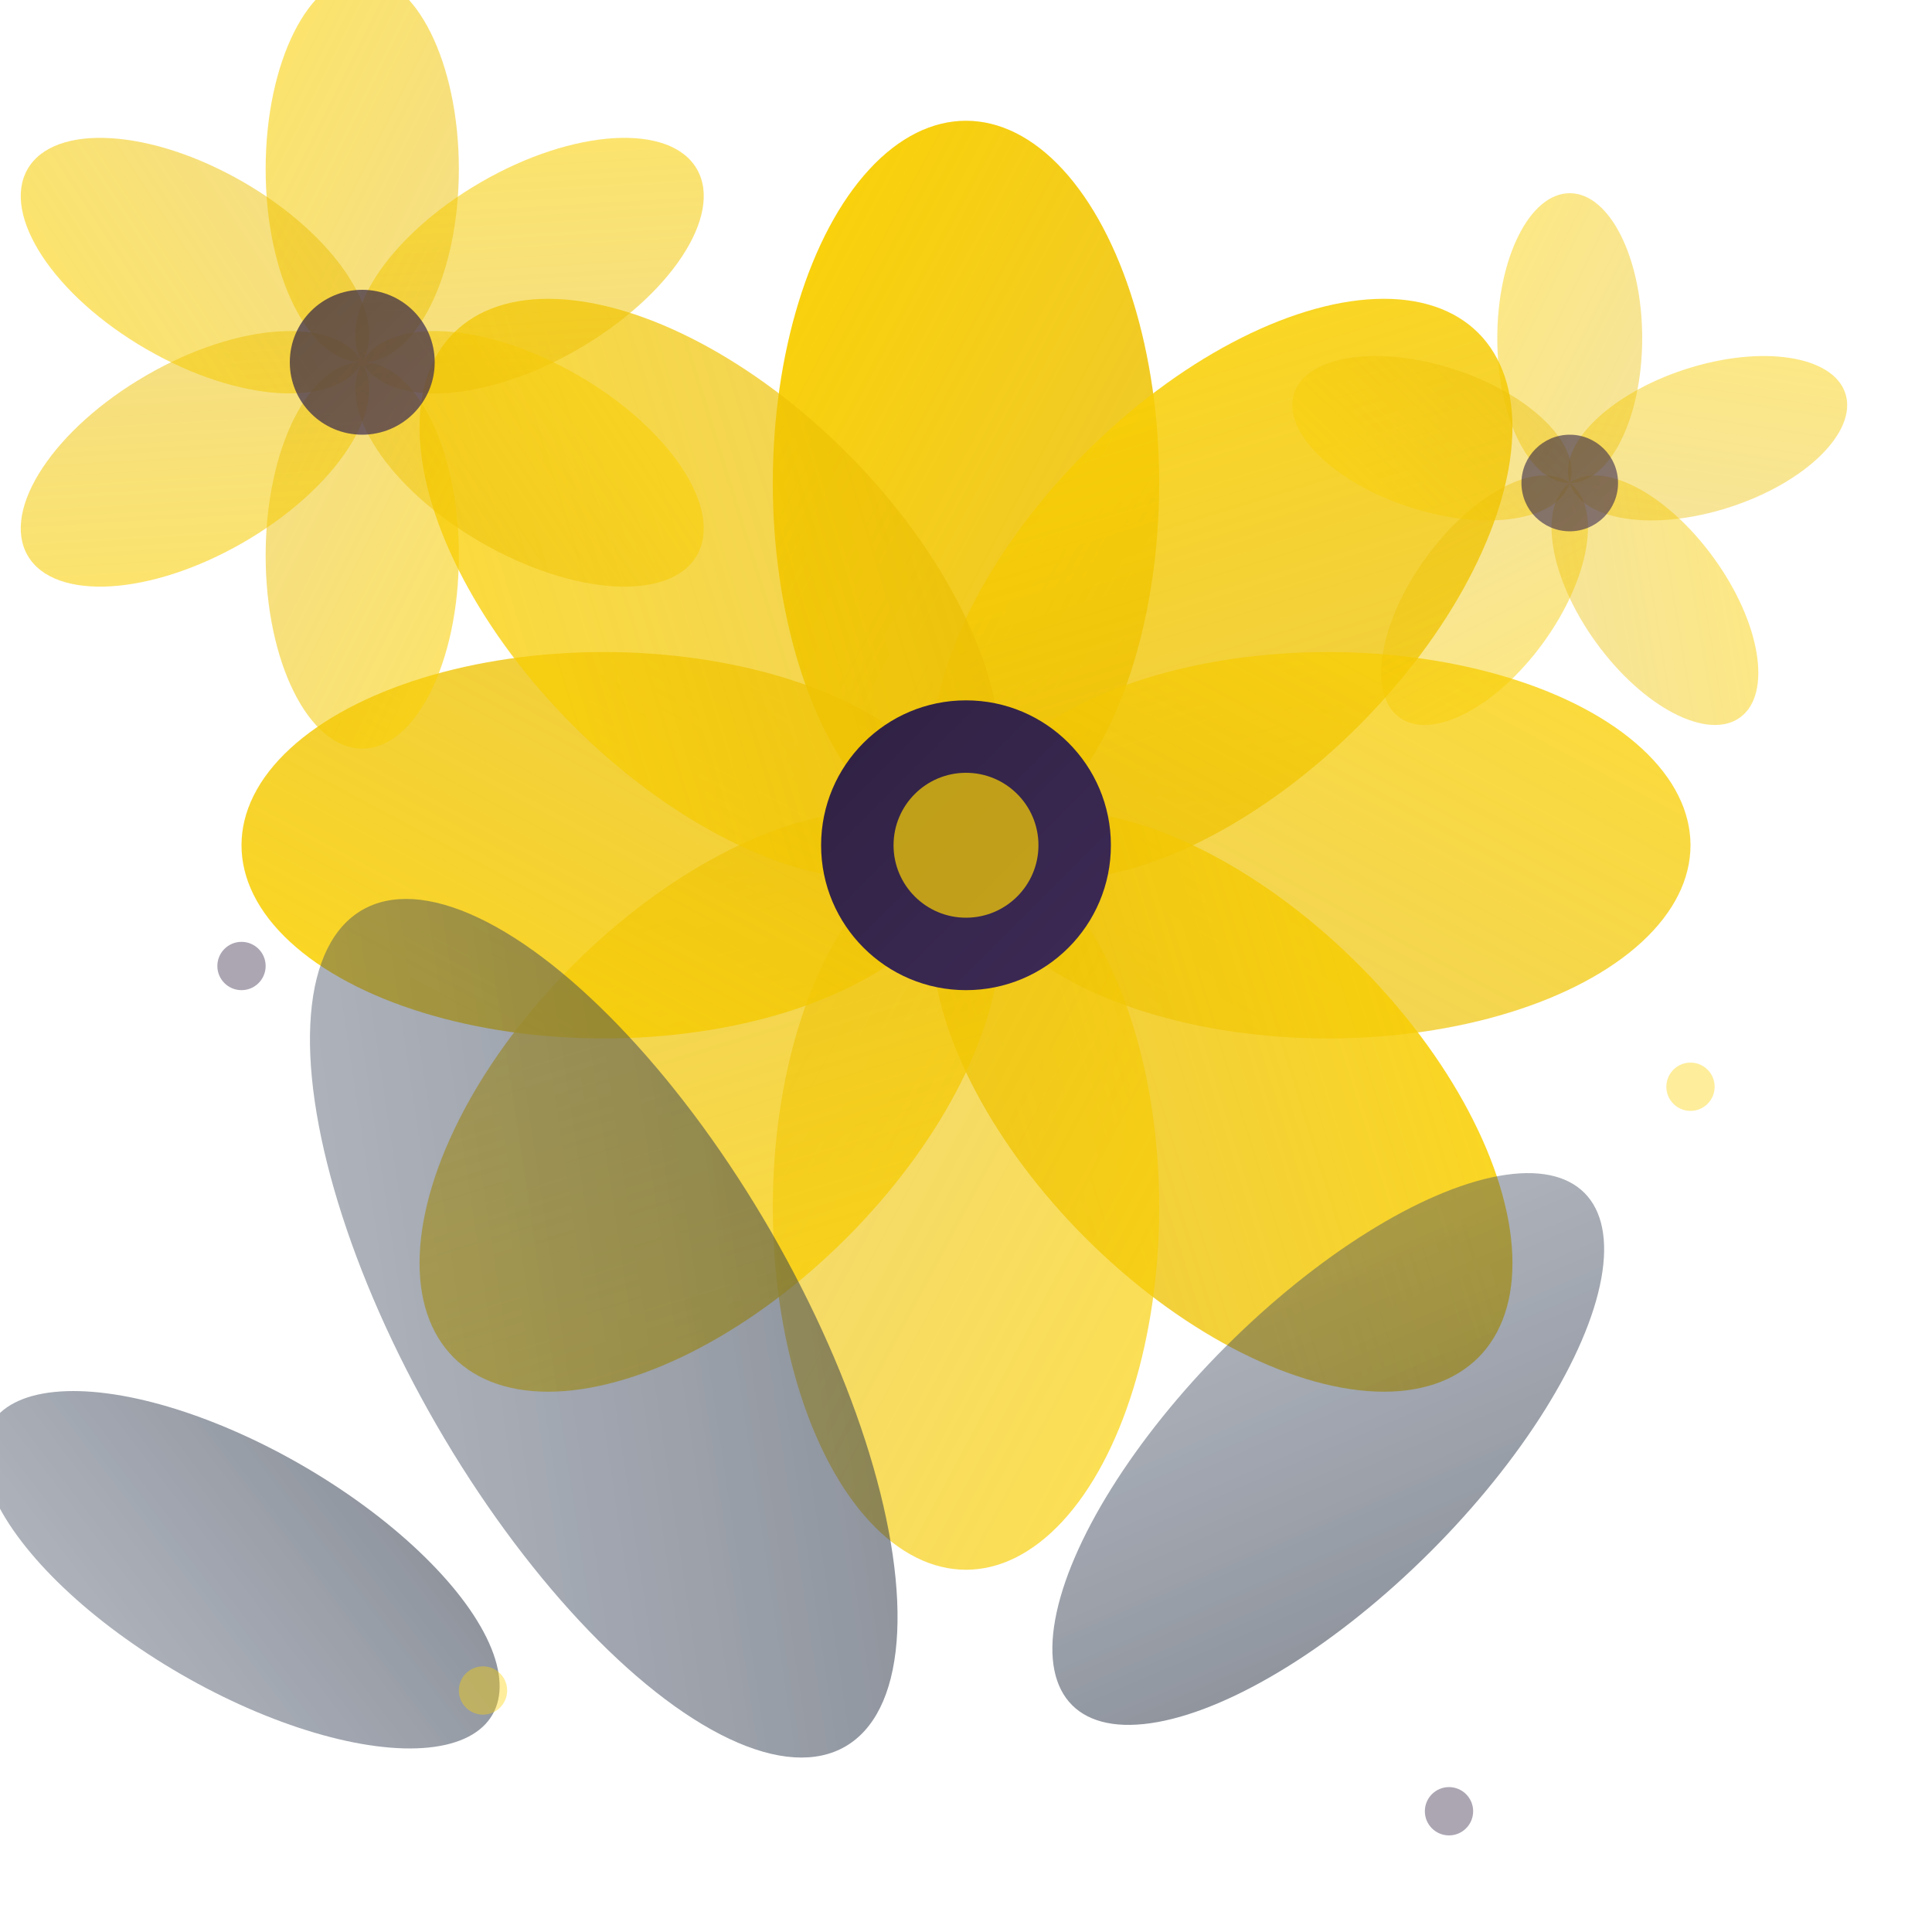
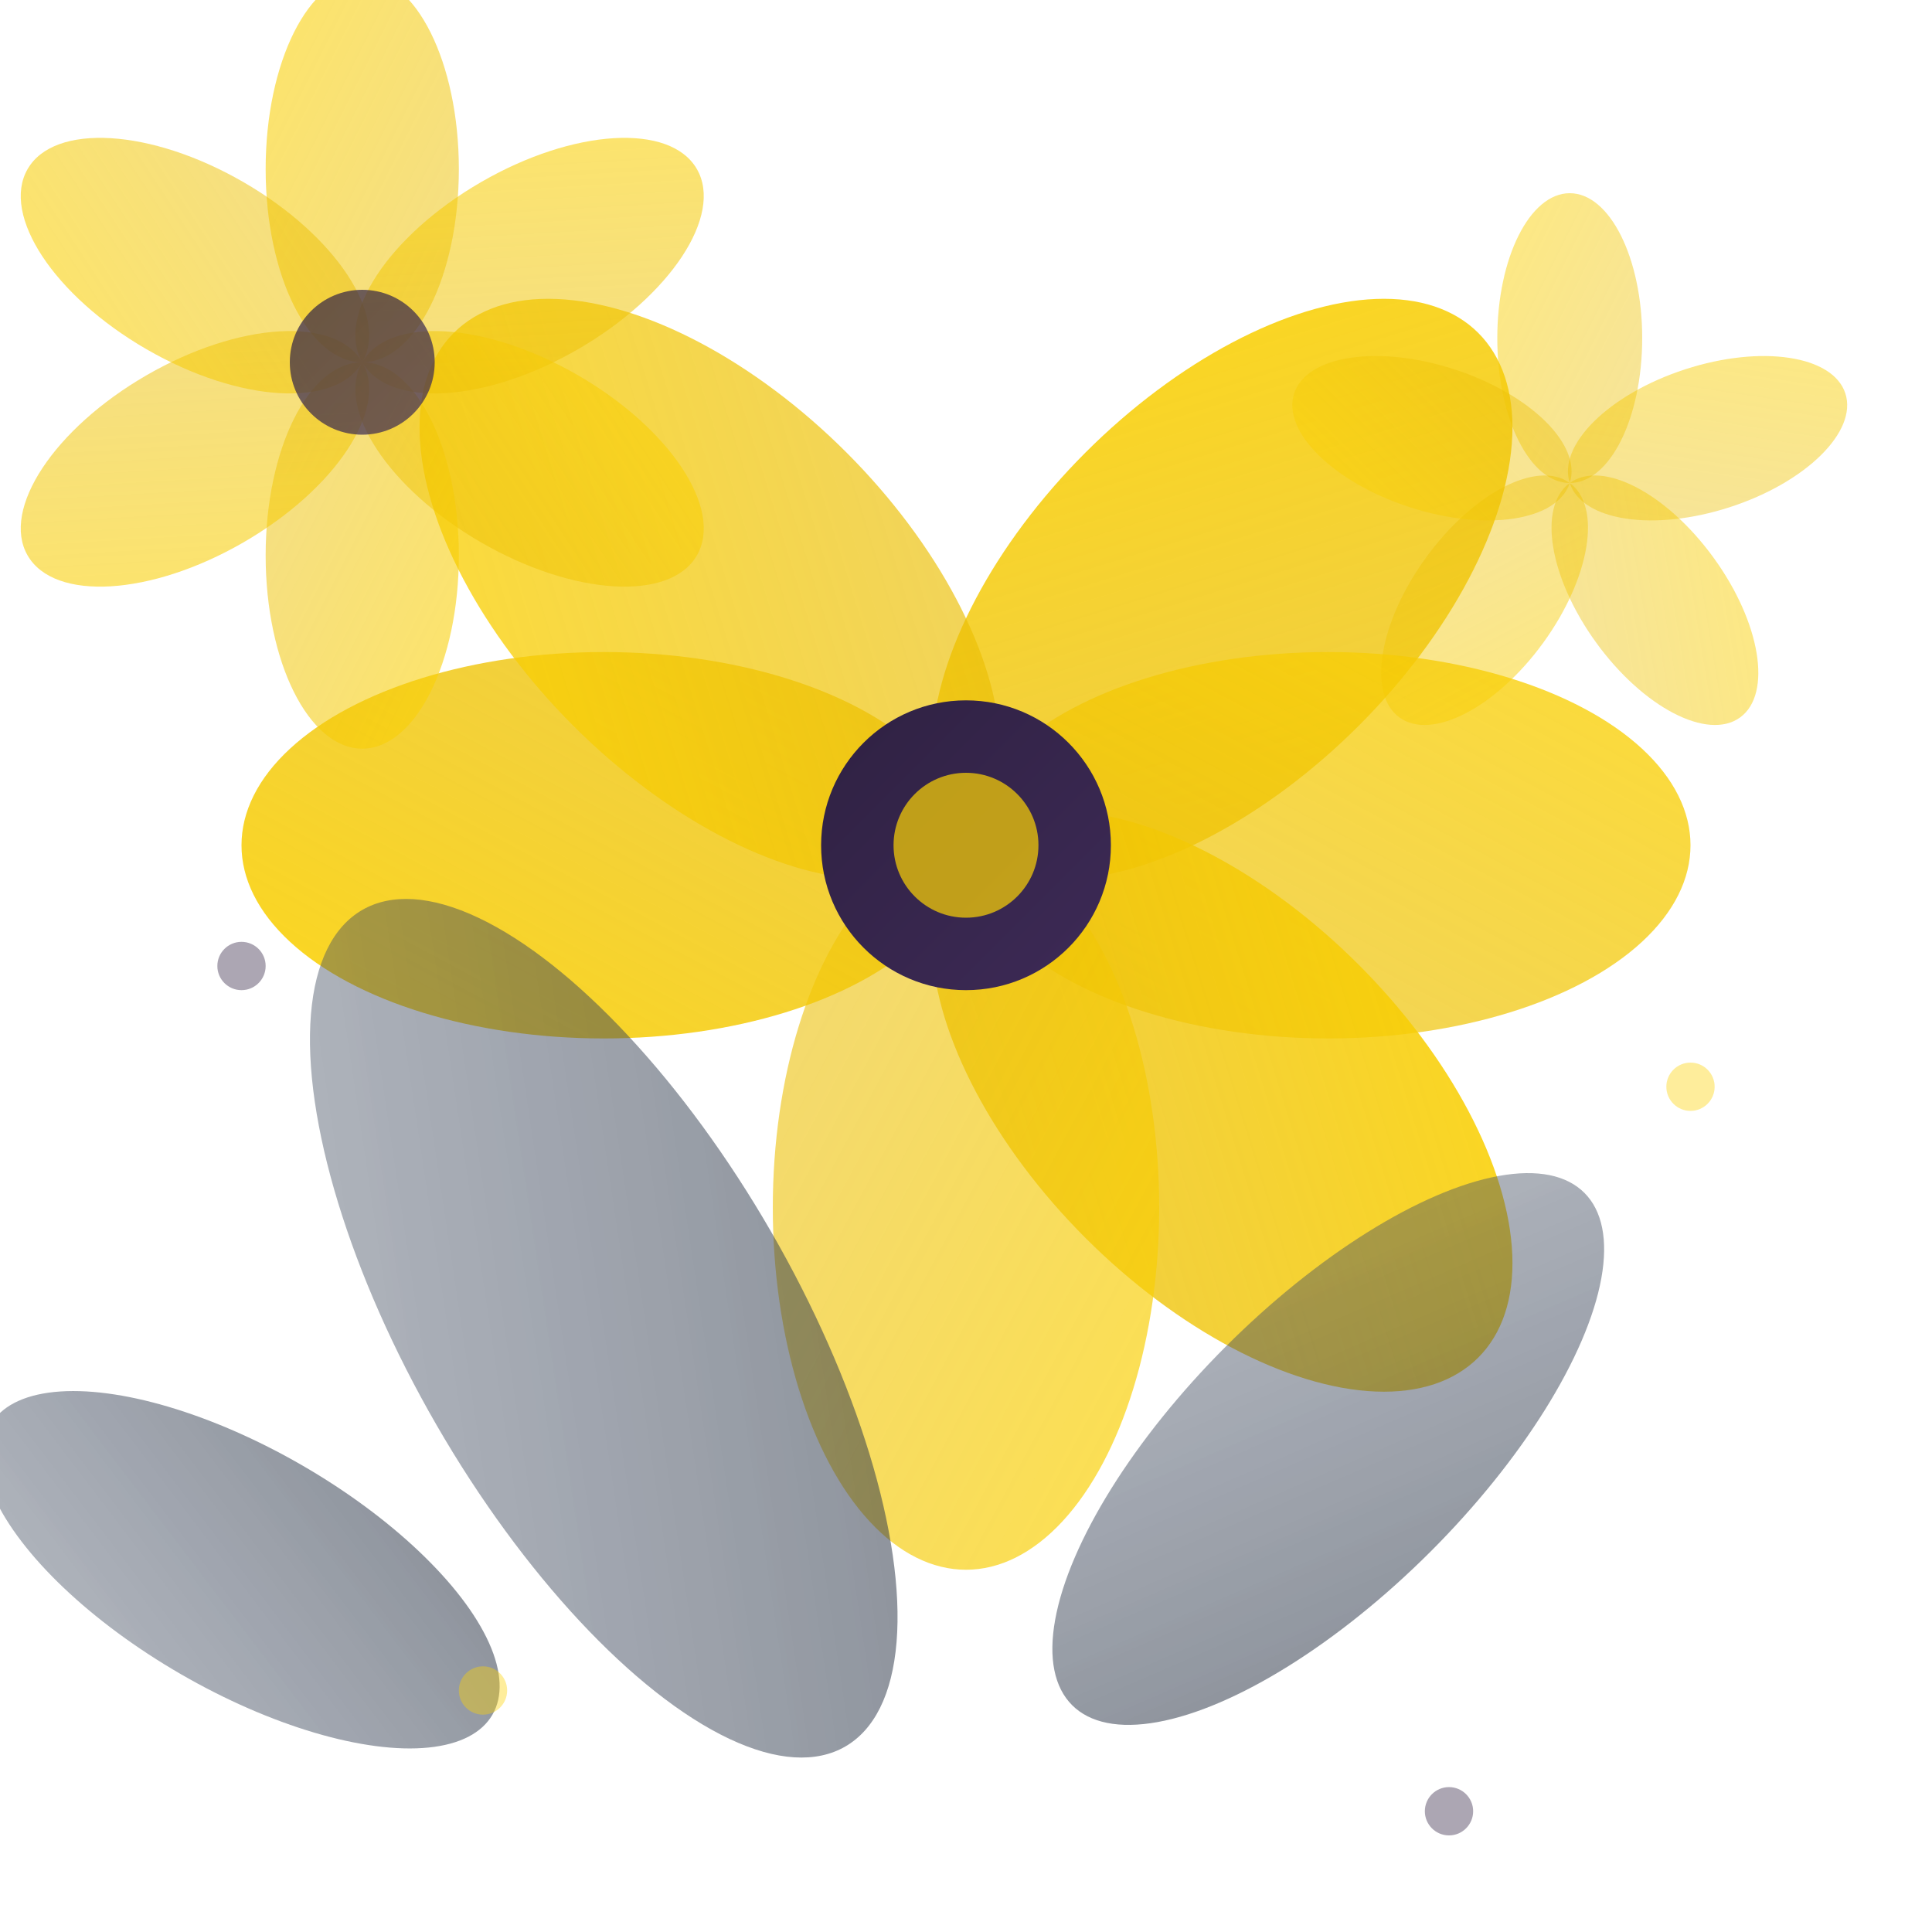
<svg xmlns="http://www.w3.org/2000/svg" width="80" height="80" viewBox="0 0 80 80" fill="none">
  <defs>
    <linearGradient id="petalGradient" x1="0%" y1="0%" x2="100%" y2="100%">
      <stop offset="0%" style="stop-color:#fcd305;stop-opacity:1" />
      <stop offset="100%" style="stop-color:#e8bb04;stop-opacity:0.8" />
    </linearGradient>
    <linearGradient id="centerGradient" x1="0%" y1="0%" x2="100%" y2="100%">
      <stop offset="0%" style="stop-color:#2f2142;stop-opacity:1" />
      <stop offset="100%" style="stop-color:#3d2a56;stop-opacity:1" />
    </linearGradient>
    <linearGradient id="leafGradient" x1="0%" y1="0%" x2="100%" y2="100%">
      <stop offset="0%" style="stop-color:#4a5568;stop-opacity:0.6" />
      <stop offset="100%" style="stop-color:#2d3748;stop-opacity:0.8" />
    </linearGradient>
  </defs>
  <g transform="translate(40, 35)">
-     <ellipse cx="0" cy="-15" rx="8" ry="15" fill="url(#petalGradient)" transform="rotate(0)" />
    <ellipse cx="0" cy="-15" rx="8" ry="15" fill="url(#petalGradient)" transform="rotate(45)" opacity="0.9" />
    <ellipse cx="0" cy="-15" rx="8" ry="15" fill="url(#petalGradient)" transform="rotate(90)" opacity="0.8" />
    <ellipse cx="0" cy="-15" rx="8" ry="15" fill="url(#petalGradient)" transform="rotate(135)" opacity="0.9" />
    <ellipse cx="0" cy="-15" rx="8" ry="15" fill="url(#petalGradient)" transform="rotate(180)" opacity="0.7" />
-     <ellipse cx="0" cy="-15" rx="8" ry="15" fill="url(#petalGradient)" transform="rotate(225)" opacity="0.8" />
    <ellipse cx="0" cy="-15" rx="8" ry="15" fill="url(#petalGradient)" transform="rotate(270)" opacity="0.9" />
    <ellipse cx="0" cy="-15" rx="8" ry="15" fill="url(#petalGradient)" transform="rotate(315)" opacity="0.8" />
    <circle cx="0" cy="0" r="6" fill="url(#centerGradient)" />
    <circle cx="0" cy="0" r="3" fill="#fcd305" opacity="0.7" />
  </g>
  <g transform="translate(15, 15)">
    <ellipse cx="0" cy="-8" rx="4" ry="8" fill="url(#petalGradient)" transform="rotate(0)" opacity="0.6" />
    <ellipse cx="0" cy="-8" rx="4" ry="8" fill="url(#petalGradient)" transform="rotate(60)" opacity="0.6" />
    <ellipse cx="0" cy="-8" rx="4" ry="8" fill="url(#petalGradient)" transform="rotate(120)" opacity="0.6" />
    <ellipse cx="0" cy="-8" rx="4" ry="8" fill="url(#petalGradient)" transform="rotate(180)" opacity="0.6" />
    <ellipse cx="0" cy="-8" rx="4" ry="8" fill="url(#petalGradient)" transform="rotate(240)" opacity="0.6" />
    <ellipse cx="0" cy="-8" rx="4" ry="8" fill="url(#petalGradient)" transform="rotate(300)" opacity="0.6" />
    <circle cx="0" cy="0" r="3" fill="url(#centerGradient)" opacity="0.7" />
  </g>
  <g transform="translate(65, 20)">
    <ellipse cx="0" cy="-6" rx="3" ry="6" fill="url(#petalGradient)" transform="rotate(0)" opacity="0.5" />
    <ellipse cx="0" cy="-6" rx="3" ry="6" fill="url(#petalGradient)" transform="rotate(72)" opacity="0.5" />
    <ellipse cx="0" cy="-6" rx="3" ry="6" fill="url(#petalGradient)" transform="rotate(144)" opacity="0.5" />
    <ellipse cx="0" cy="-6" rx="3" ry="6" fill="url(#petalGradient)" transform="rotate(216)" opacity="0.5" />
    <ellipse cx="0" cy="-6" rx="3" ry="6" fill="url(#petalGradient)" transform="rotate(288)" opacity="0.5" />
-     <circle cx="0" cy="0" r="2" fill="url(#centerGradient)" opacity="0.6" />
  </g>
  <g opacity="0.7">
    <ellipse cx="25" cy="55" rx="8" ry="20" fill="url(#leafGradient)" transform="rotate(-30 25 55)" />
    <ellipse cx="55" cy="60" rx="6" ry="15" fill="url(#leafGradient)" transform="rotate(45 55 60)" />
    <ellipse cx="10" cy="65" rx="5" ry="12" fill="url(#leafGradient)" transform="rotate(-60 10 65)" />
  </g>
  <g opacity="0.4">
    <circle cx="20" cy="70" r="1" fill="#fcd305" />
    <circle cx="60" cy="75" r="1" fill="#2f2142" />
    <circle cx="70" cy="45" r="1" fill="#fcd305" />
    <circle cx="10" cy="40" r="1" fill="#2f2142" />
  </g>
</svg>